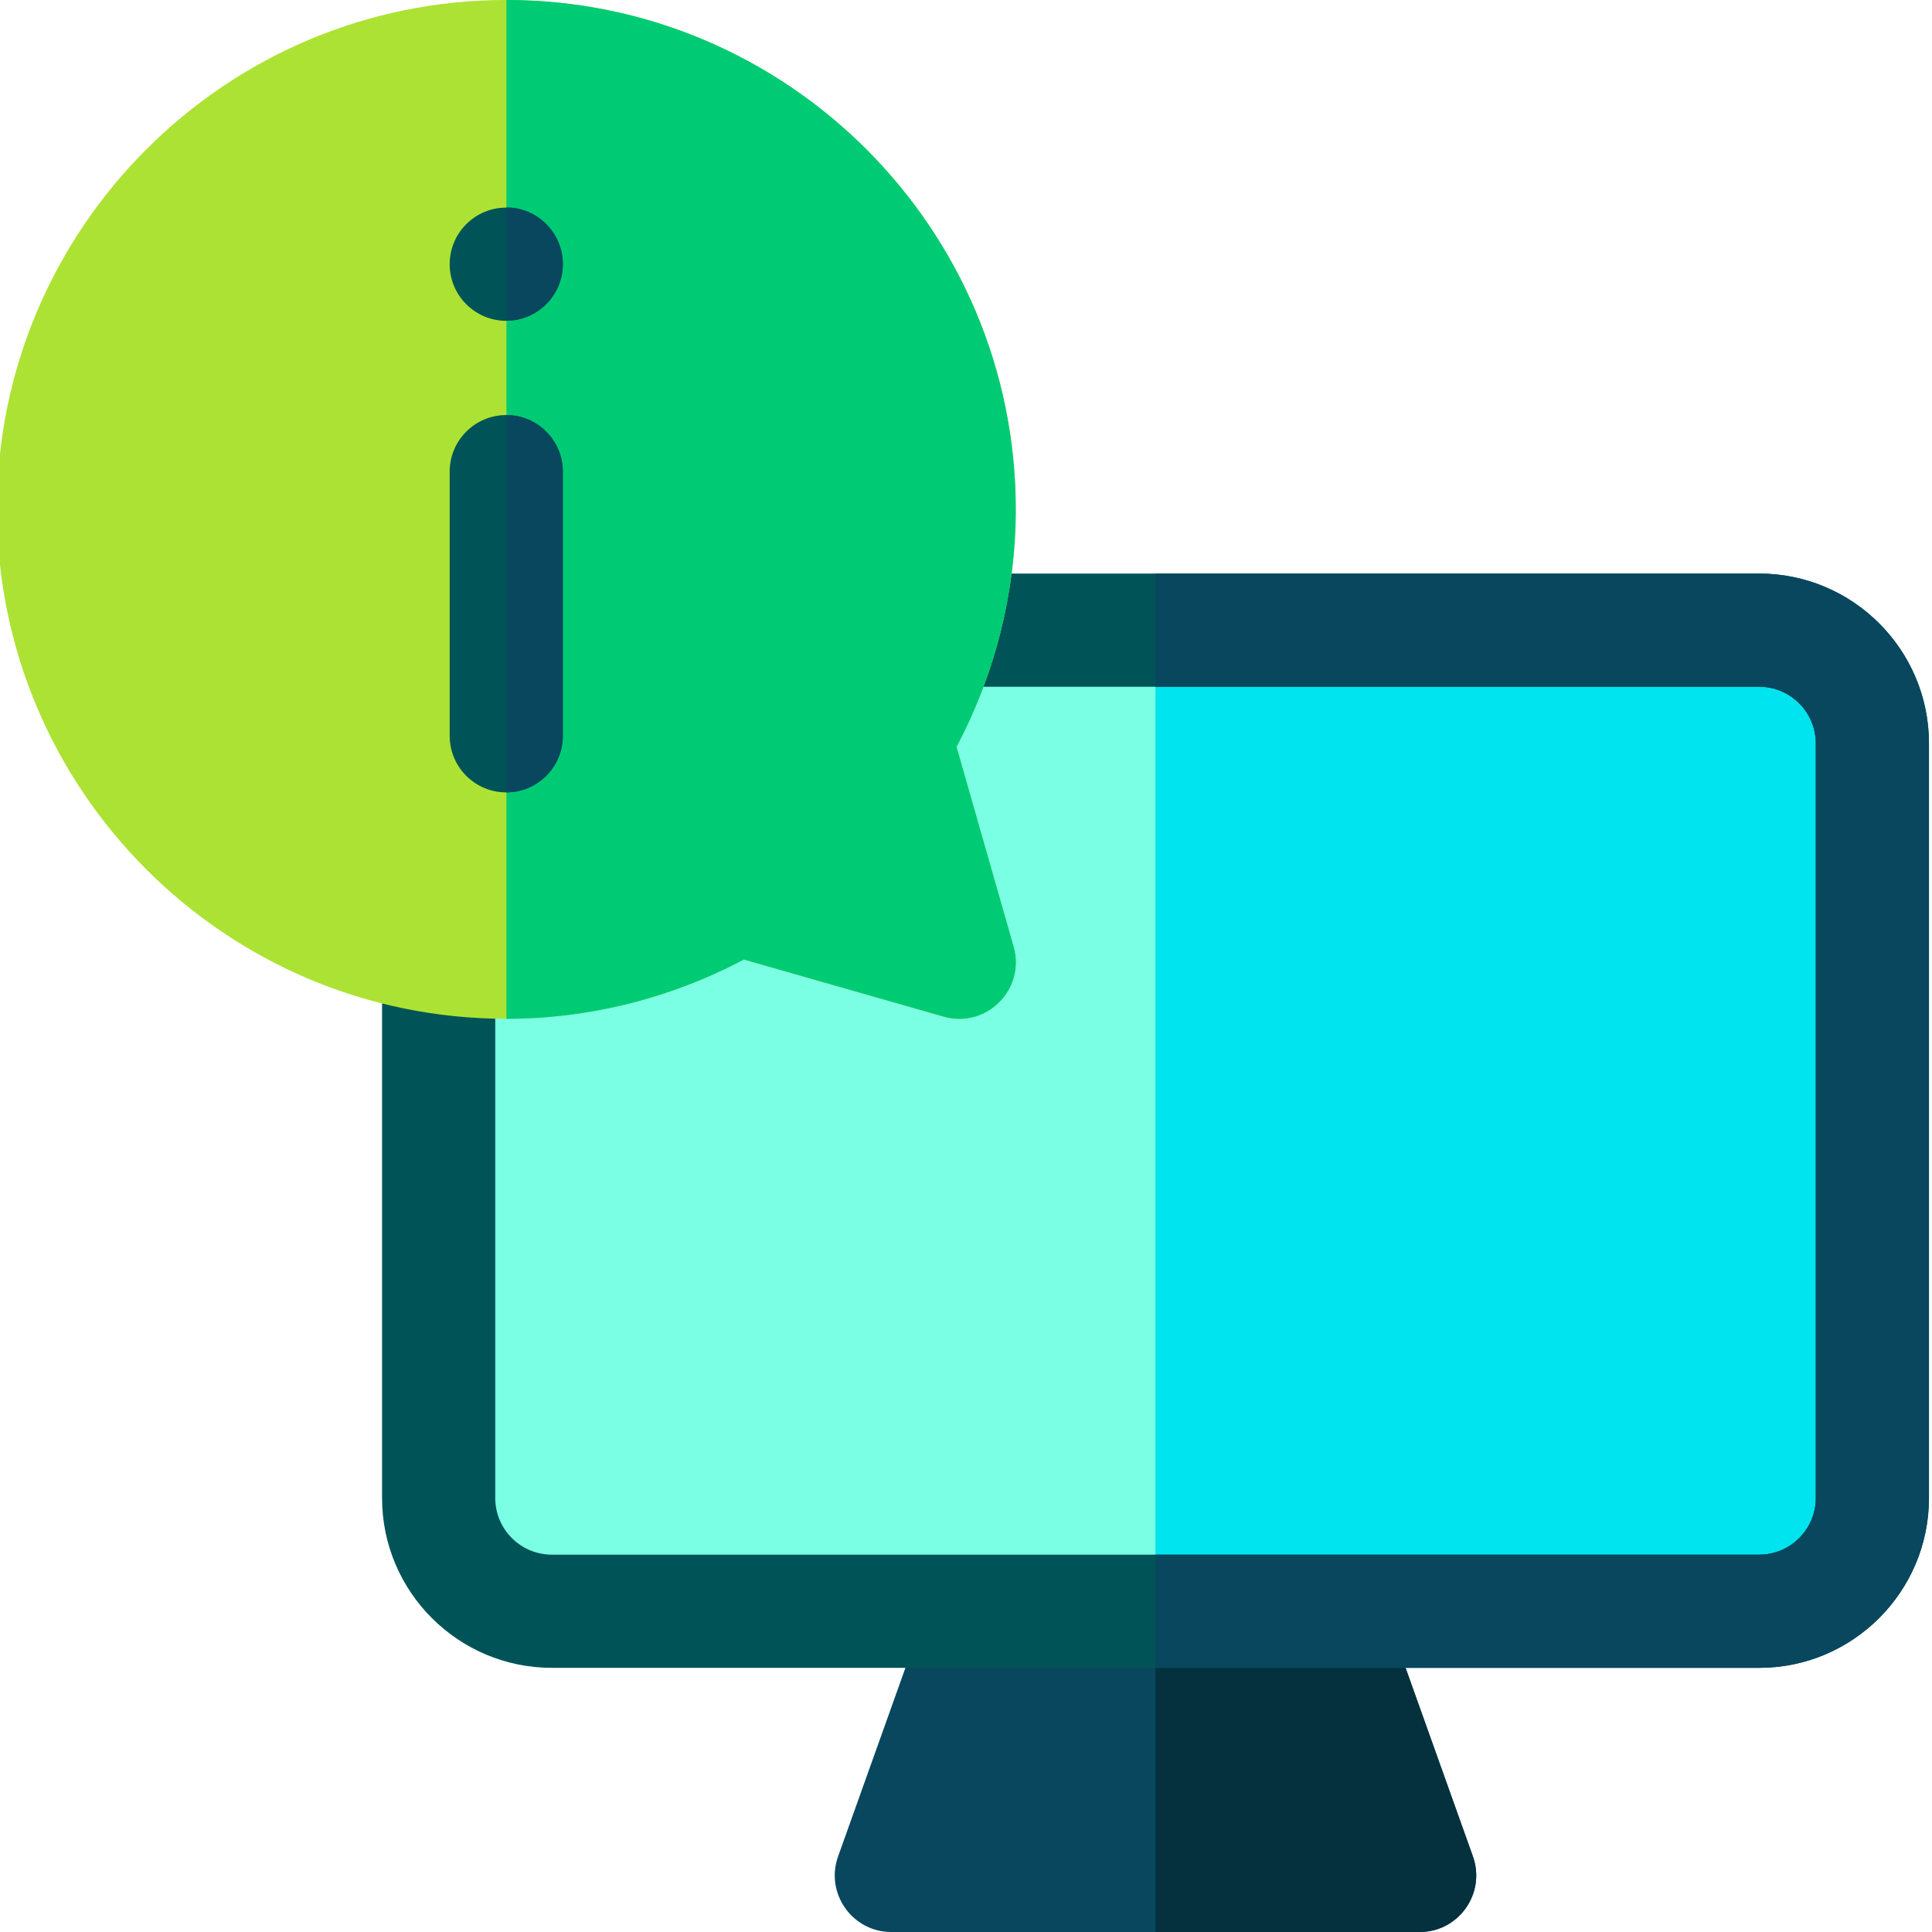
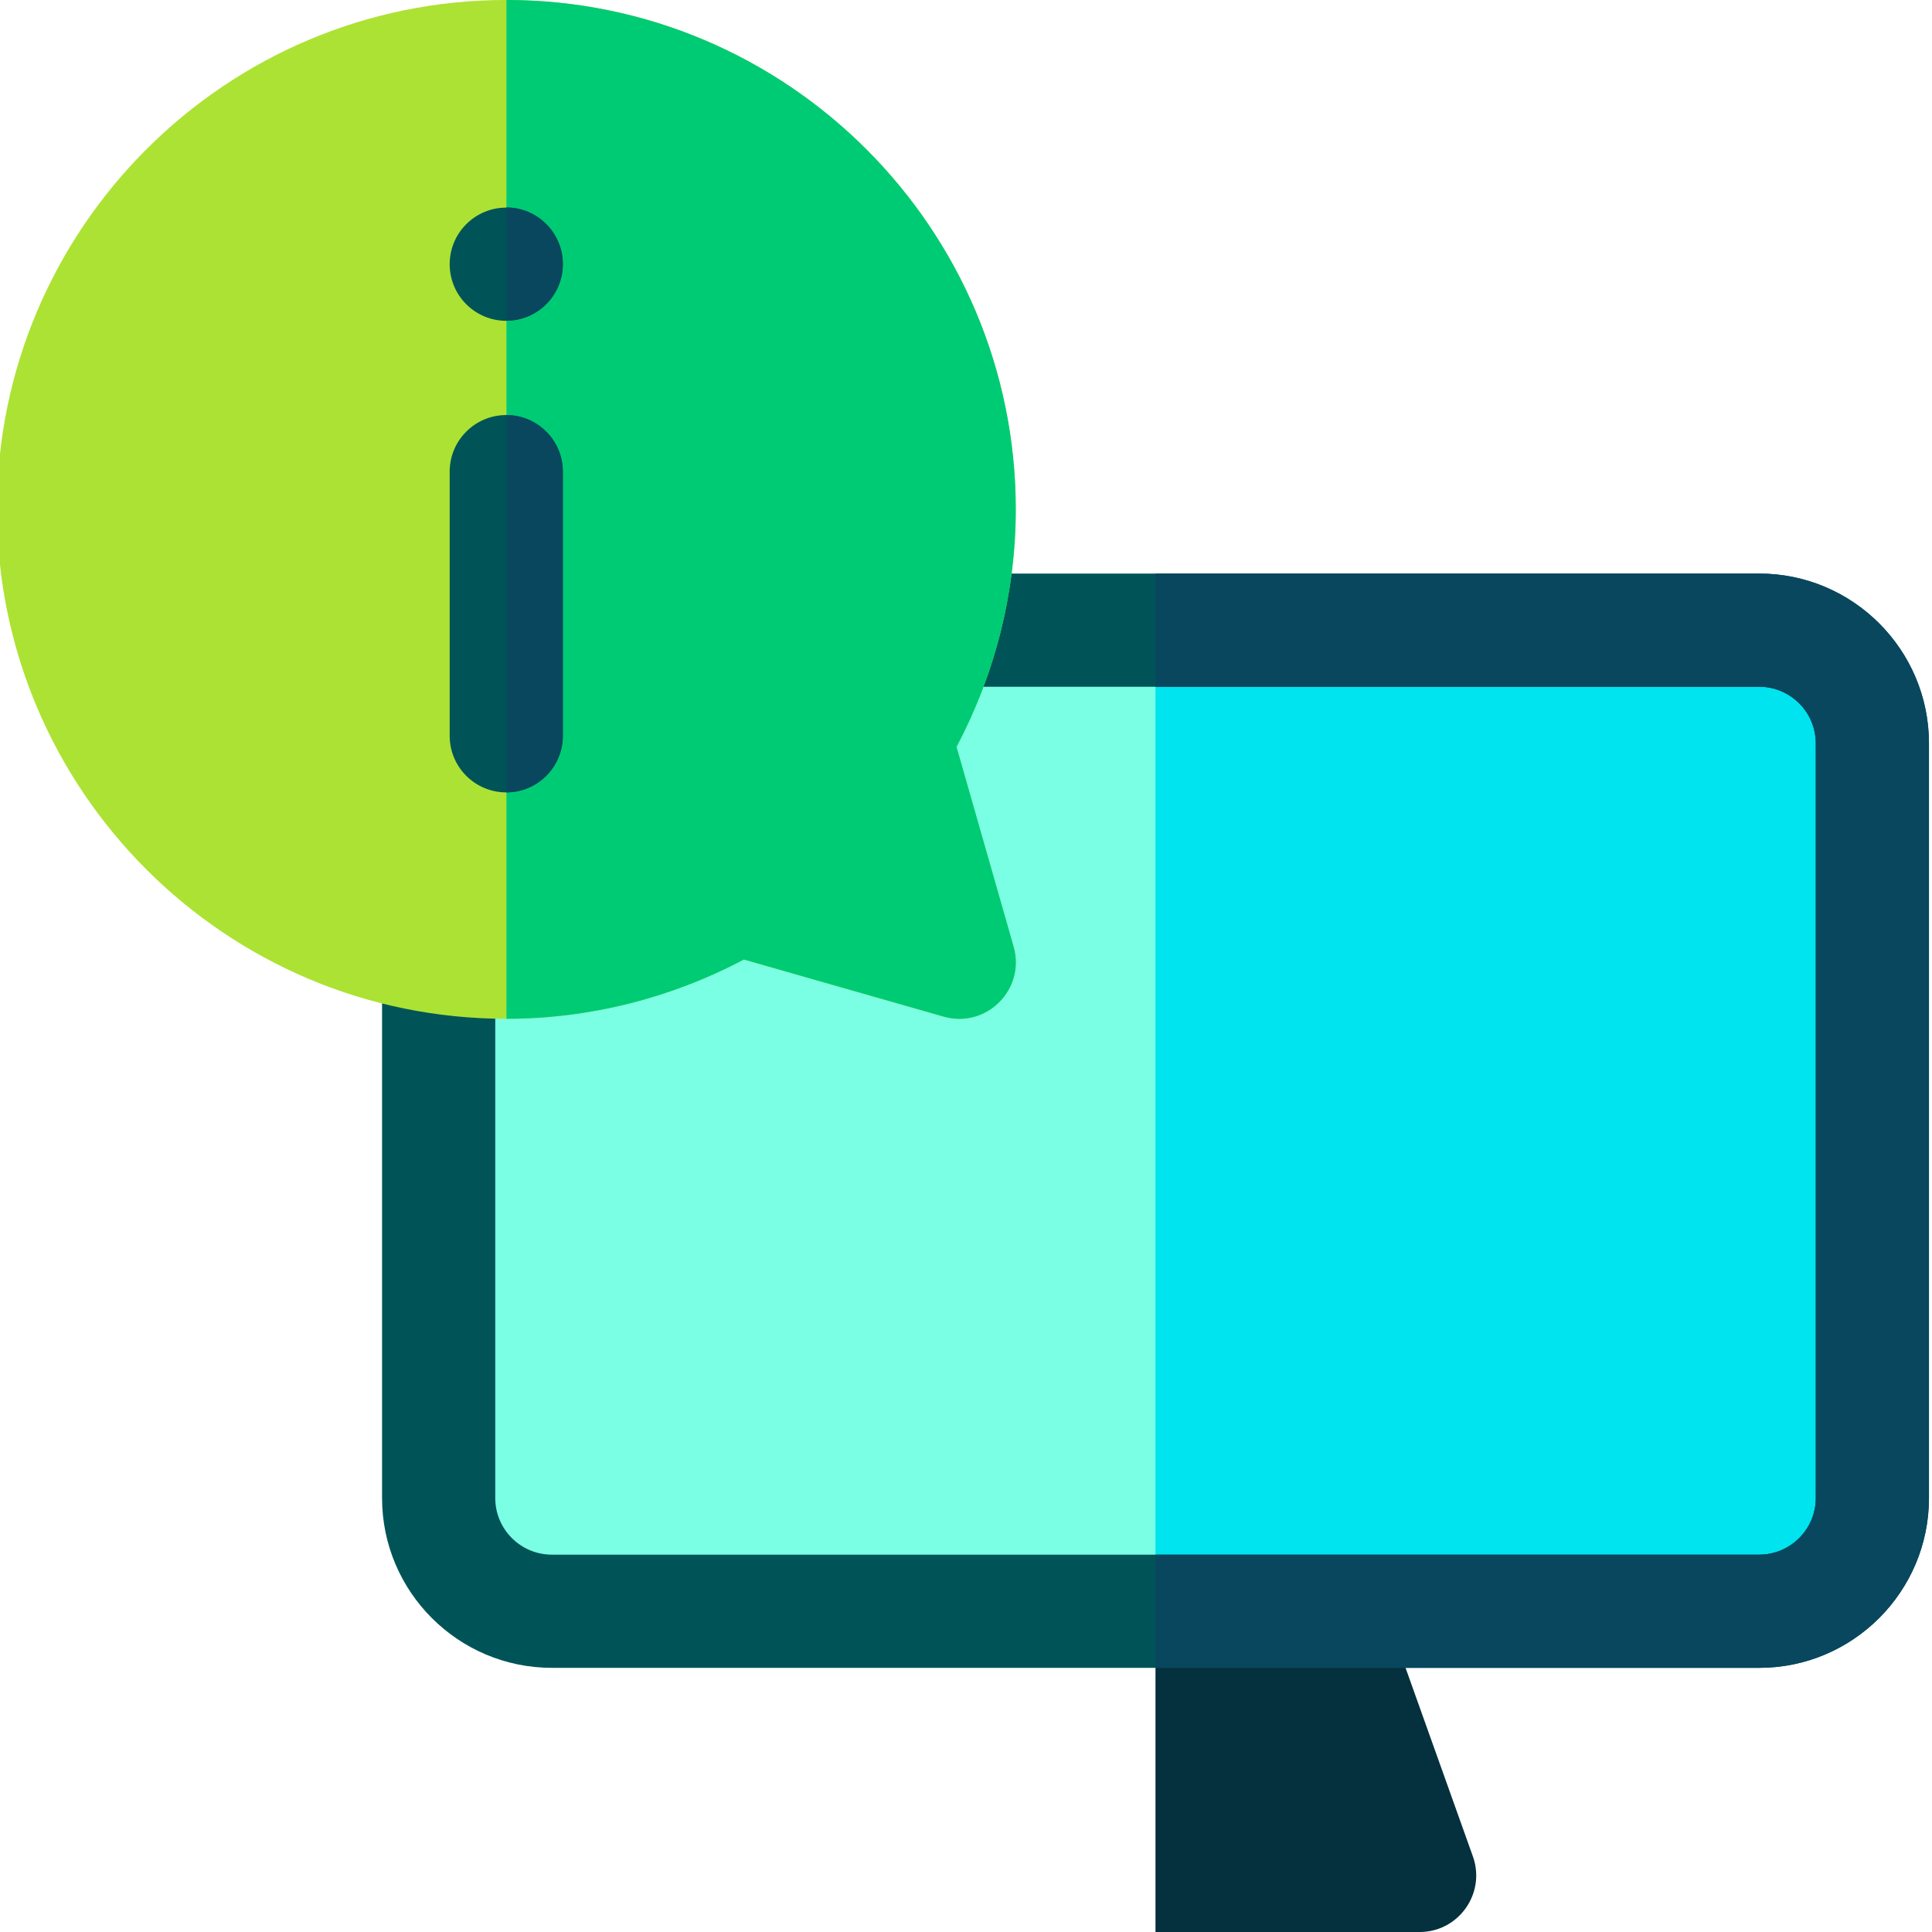
<svg xmlns="http://www.w3.org/2000/svg" width="320" height="320" viewBox="0 0 320 320" fill="none">
  <g clip-path="url(#clip0_2276_134)">
-     <path d="M235.133 320.003H147.644C141.161 320.003 136.635 313.581 138.816 307.475L156.661 257.504H226.116L243.961 307.475C246.142 313.581 241.616 320.003 235.133 320.003Z" fill="#08475E" />
    <path d="M226.11 257.504H191.383V320.003H235.128C241.61 320.003 246.136 313.581 243.956 307.475L226.11 257.504Z" fill="#05303D" />
    <path d="M72.625 123.125C72.625 112.769 81.018 104.375 91.373 104.375H291.35C301.704 104.375 310.098 112.769 310.098 123.125V248.124C310.098 258.479 301.704 266.874 291.35 266.874H91.373C81.018 266.874 72.625 258.479 72.625 248.124V123.125Z" fill="#7AFFE4" />
    <path d="M291.371 104.375H191.383V266.874H291.371C301.726 266.874 310.119 258.479 310.119 248.124V123.125C310.119 112.769 301.726 104.375 291.371 104.375Z" fill="#00E4EF" />
    <path d="M291.38 276.248H91.403C75.897 276.248 63.281 263.632 63.281 248.124V123.125C63.281 107.617 75.897 95 91.403 95H291.38C306.886 95 319.502 107.617 319.502 123.125V248.124C319.502 263.632 306.886 276.248 291.38 276.248ZM91.403 113.75C86.234 113.75 82.029 117.955 82.029 123.125V248.124C82.029 253.293 86.234 257.499 91.403 257.499H291.38C296.549 257.499 300.754 253.293 300.754 248.124V123.125C300.754 117.955 296.549 113.75 291.38 113.75H91.403Z" fill="#005457" />
    <path d="M291.371 95H191.383V113.75H291.371C296.54 113.75 300.745 117.955 300.745 123.125V248.124C300.745 253.293 296.54 257.499 291.371 257.499H191.383V276.248H291.371C306.878 276.248 319.493 263.632 319.493 248.124V123.125C319.493 107.617 306.878 95 291.371 95Z" fill="#08475E" />
    <path d="M167.87 156.794L158.415 123.701C164.841 111.556 168.231 98.048 168.231 84.37C168.231 37.846 130.384 -0.004 83.865 -0.004C37.346 -0.004 -0.5 37.846 -0.5 84.37C-0.5 130.894 37.346 168.745 83.865 168.745C97.541 168.745 111.048 165.355 123.191 158.928L156.281 168.384C163.352 170.405 169.89 163.866 167.87 156.794Z" fill="#ACE233" />
    <path d="M123.209 158.928L156.299 168.384C163.37 170.405 169.908 163.866 167.888 156.795L158.433 123.701C164.858 111.556 168.248 98.048 168.248 84.37C168.248 37.846 130.402 -0.004 83.883 -0.004V168.745C97.558 168.745 111.065 165.355 123.209 158.928Z" fill="#00CB75" />
    <path d="M83.854 131.246C78.677 131.246 74.481 127.048 74.481 121.871V78.121C74.481 72.944 78.677 68.746 83.854 68.746C89.031 68.746 93.228 72.944 93.228 78.121V121.871C93.228 127.048 89.031 131.246 83.854 131.246Z" fill="#005457" />
    <path d="M83.854 53.136C89.031 53.136 93.228 48.939 93.228 43.762C93.228 38.584 89.031 34.387 83.854 34.387C78.677 34.387 74.481 38.584 74.481 43.762C74.481 48.939 78.677 53.136 83.854 53.136Z" fill="#005457" />
    <path d="M93.218 43.727C93.218 38.549 89.021 34.352 83.844 34.352V53.101C89.021 53.101 93.218 48.904 93.218 43.727Z" fill="#08475E" />
    <path d="M93.218 121.867V78.117C93.218 72.94 89.021 68.742 83.844 68.742V131.242C89.021 131.242 93.218 127.044 93.218 121.867Z" fill="#08475E" />
  </g>
  <defs>
    <clipPath id="clip0_2276_134">
      <rect width="320" height="320" fill="white" />
    </clipPath>
  </defs>
</svg>